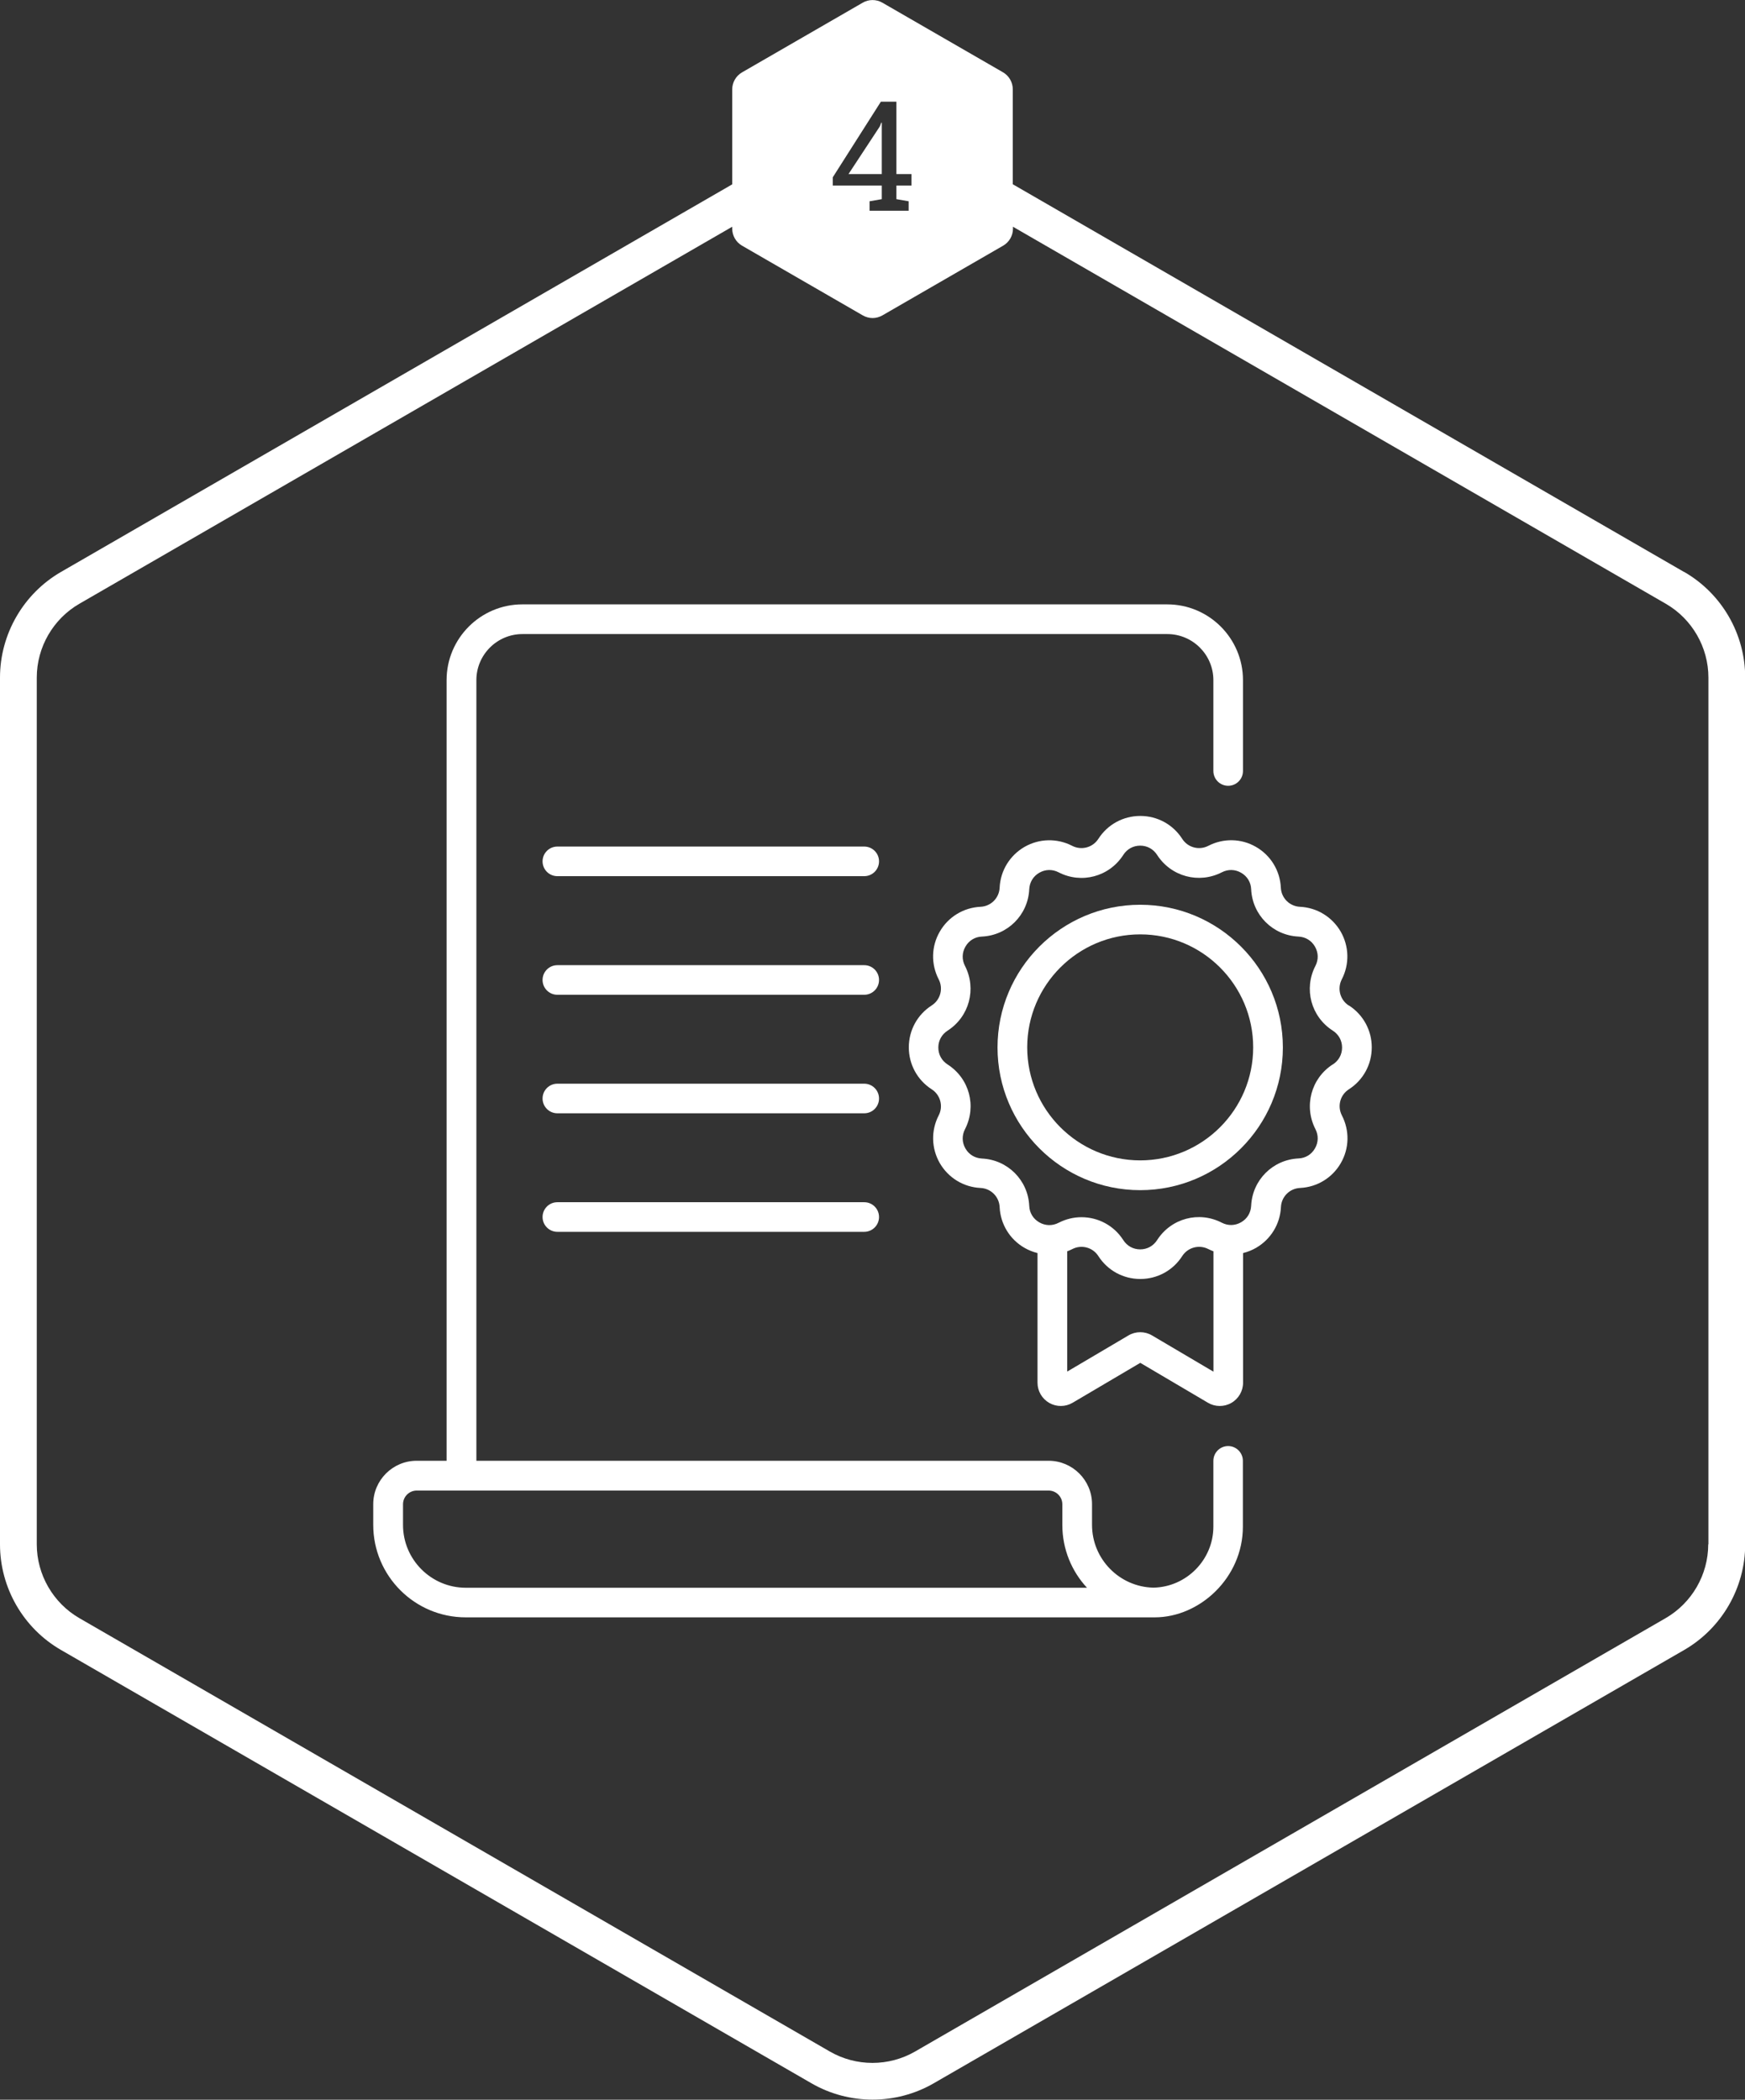
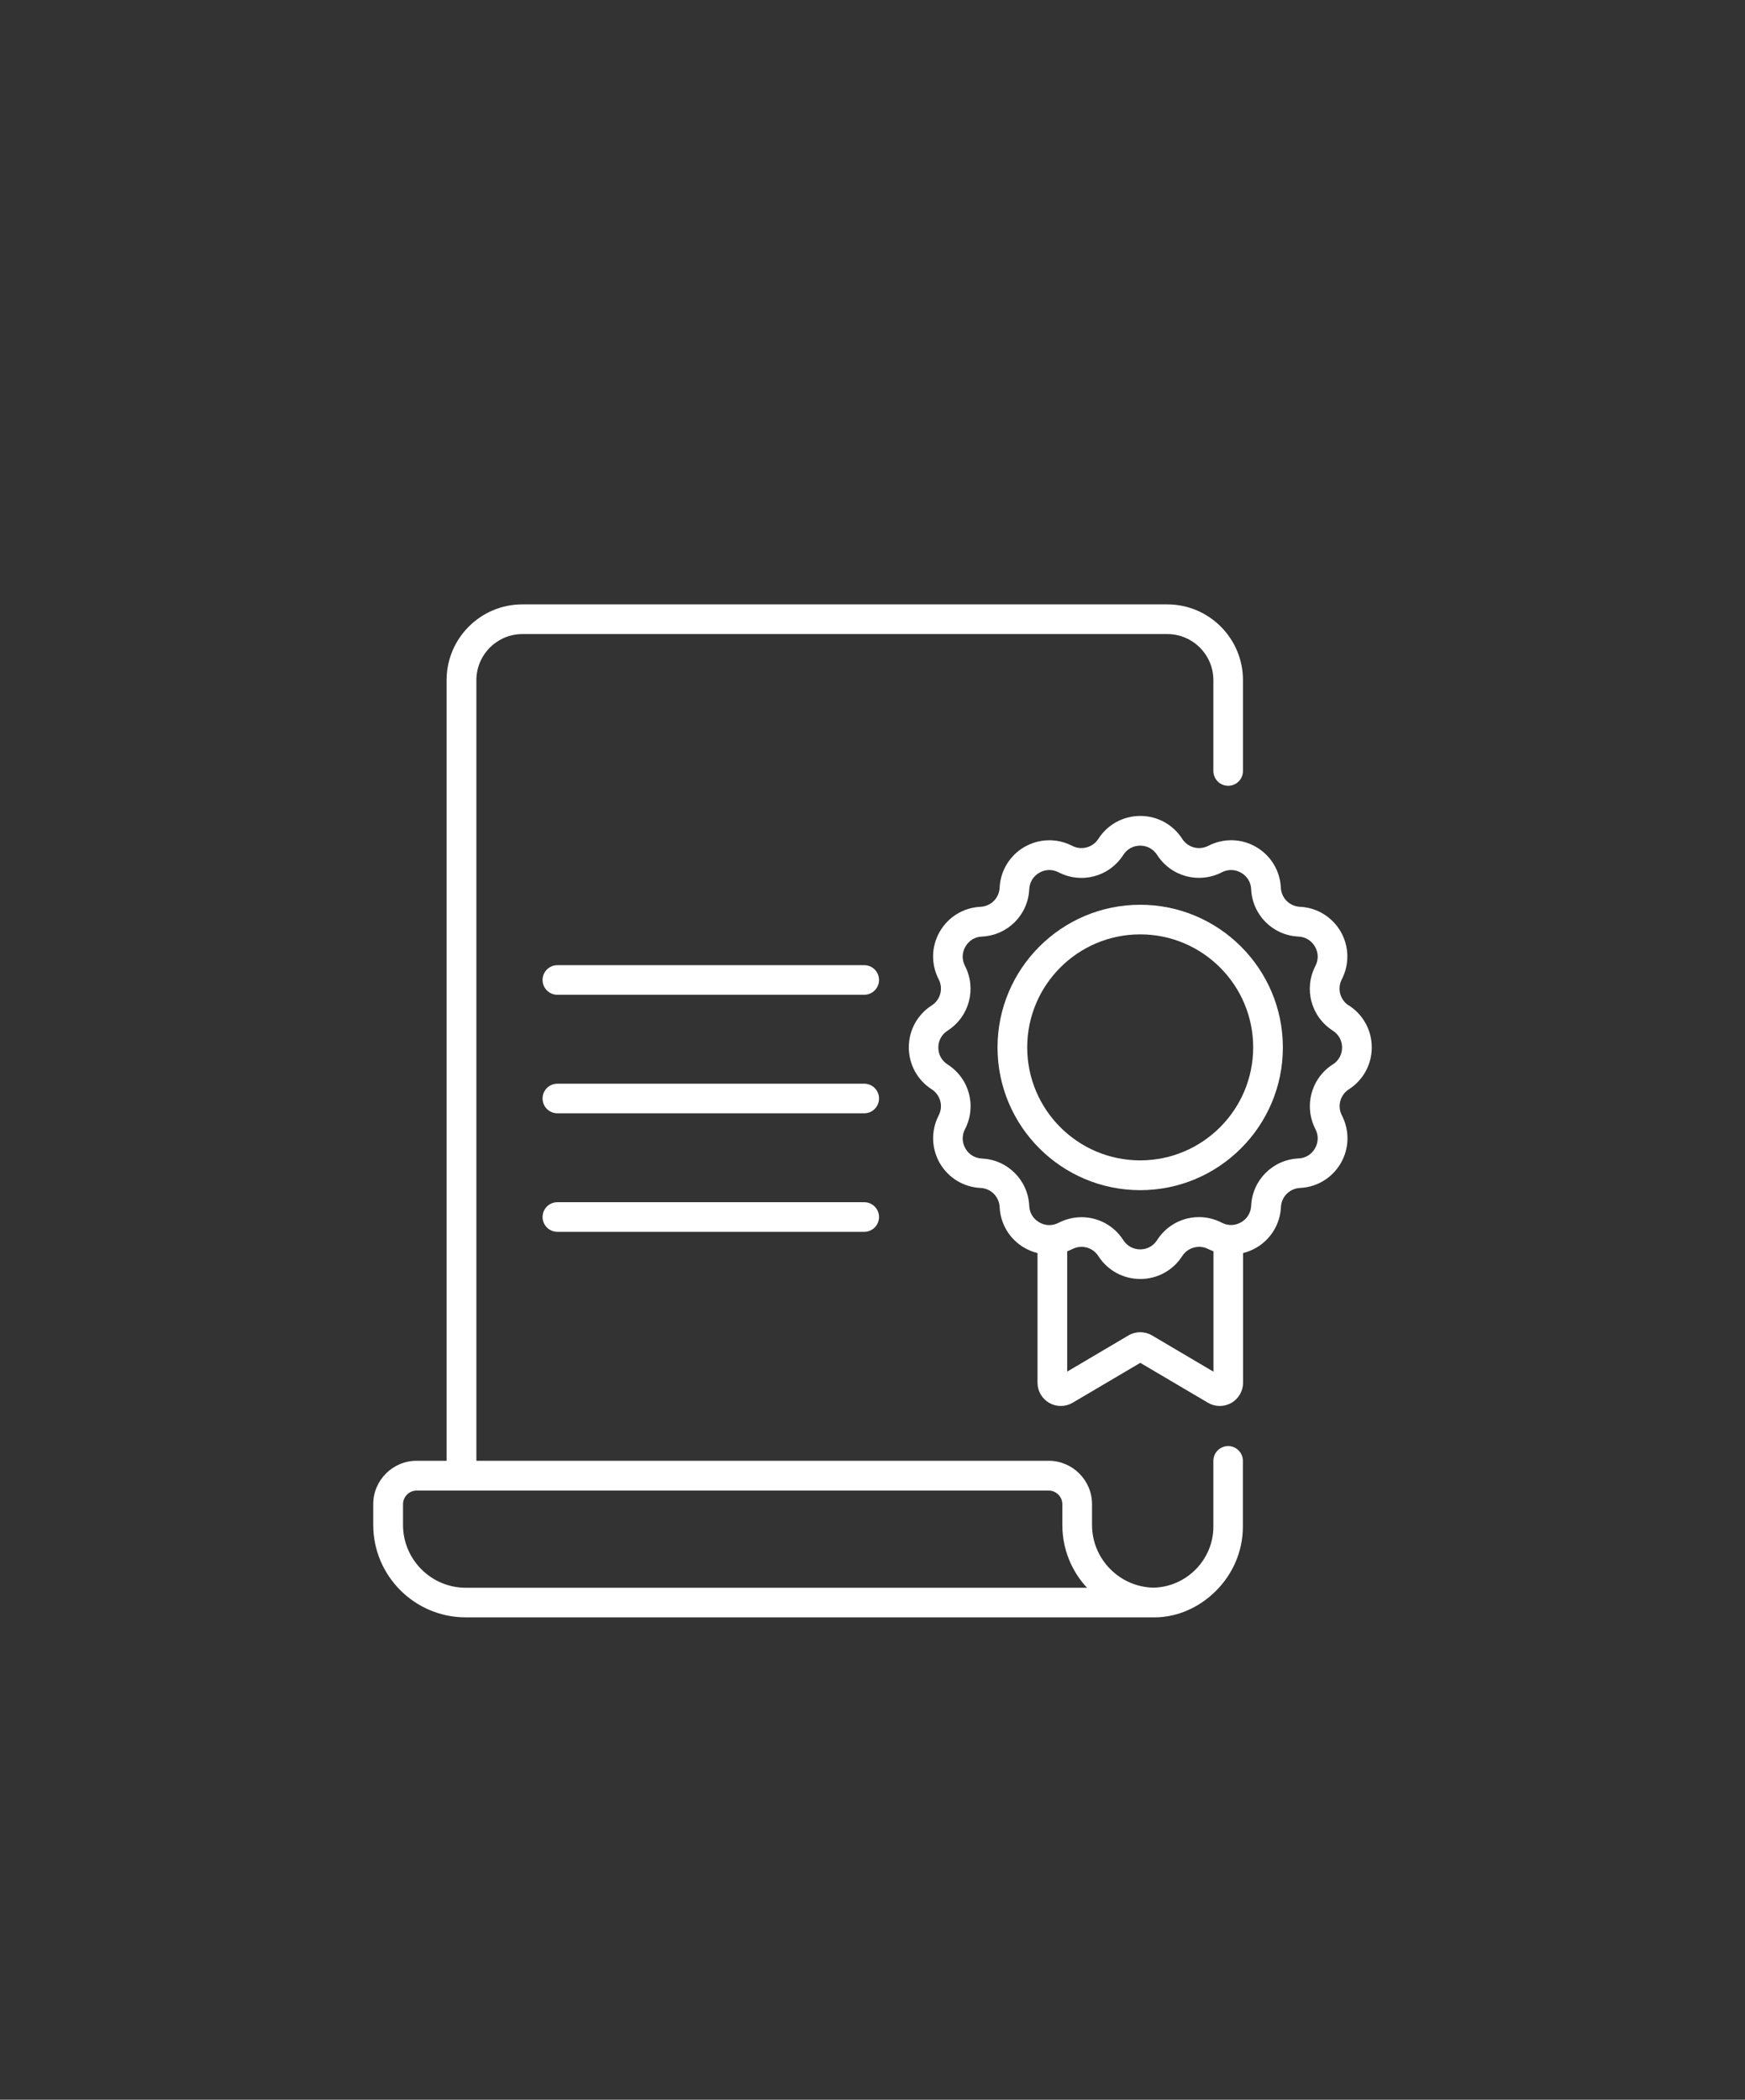
<svg xmlns="http://www.w3.org/2000/svg" id="Camada_1" data-name="Camada 1" viewBox="0 0 189.82 228.36">
  <rect x="0" y="0" width="189.82" height="228.36" fill="#333333" stroke="none" />
  <defs>
    <style>      .cls-1 {        fill: #fff;      }    </style>
  </defs>
  <g>
    <path class="cls-1" d="M133.6,157.27c-.89,0-1.61.72-1.61,1.61v7.15c0,3.6-2.92,6.57-6.52,6.64-3.7-.08-6.68-3.11-6.68-6.83v-2.25c0-2.6-2.12-4.72-4.72-4.72h-62.25v-84.9c0-2.76,2.25-5.01,5.01-5.01h70.15c2.76,0,5.01,2.25,5.01,5.01v9.88c0,.89.72,1.61,1.61,1.61s1.61-.72,1.61-1.61v-9.88c0-4.54-3.69-8.24-8.24-8.24H56.82c-4.54,0-8.24,3.69-8.24,8.24v84.9h-3.26c-2.6,0-4.72,2.12-4.72,4.72v2.25c0,5.55,4.51,10.06,10.06,10.06h74.95c4.9,0,9.59-4.31,9.59-9.87v-7.15c0-.89-.72-1.61-1.61-1.61h0ZM50.67,172.68c-3.77,0-6.83-3.07-6.83-6.83v-2.25c0-.82.67-1.49,1.49-1.49h68.74c.82,0,1.49.67,1.49,1.49v2.25c0,2.64,1.02,5.04,2.68,6.83H50.67Z" />
-     <path class="cls-1" d="M94.01,92.07h-33.38c-.89,0-1.61.72-1.61,1.61s.72,1.61,1.61,1.61h33.38c.89,0,1.61-.72,1.61-1.61s-.72-1.61-1.61-1.61h0Z" />
    <path class="cls-1" d="M94.01,104.97h-33.38c-.89,0-1.61.72-1.61,1.61s.72,1.61,1.61,1.61h33.38c.89,0,1.61-.72,1.61-1.61s-.72-1.61-1.61-1.61h0Z" />
    <path class="cls-1" d="M94.01,117.86h-33.38c-.89,0-1.61.72-1.61,1.61s.72,1.61,1.61,1.61h33.38c.89,0,1.61-.72,1.61-1.61s-.72-1.61-1.61-1.61h0Z" />
    <path class="cls-1" d="M94.01,130.75h-33.38c-.89,0-1.61.72-1.61,1.61s.72,1.61,1.61,1.61h33.38c.89,0,1.61-.72,1.61-1.61s-.72-1.61-1.61-1.61h0Z" />
    <path class="cls-1" d="M146.72,109.36c-.95-.61-1.28-1.84-.76-2.85.85-1.65.8-3.59-.12-5.19-.93-1.6-2.58-2.61-4.43-2.7-1.13-.05-2.03-.95-2.08-2.08-.09-1.85-1.1-3.51-2.7-4.43-1.6-.93-3.54-.97-5.19-.12-1.01.52-2.23.19-2.84-.76-1-1.56-2.7-2.49-4.56-2.49s-3.56.93-4.56,2.49c-.61.95-1.84,1.28-2.85.76-1.65-.85-3.59-.8-5.19.12-1.6.93-2.61,2.58-2.7,4.43-.05,1.13-.95,2.03-2.08,2.08-1.85.09-3.51,1.1-4.43,2.7-.93,1.6-.97,3.54-.12,5.19.52,1.01.19,2.23-.76,2.84-1.56,1-2.49,2.7-2.49,4.56,0,1.85.93,3.56,2.49,4.56.95.61,1.28,1.84.76,2.84-.85,1.65-.8,3.59.12,5.19.93,1.6,2.58,2.61,4.43,2.7,1.13.05,2.03.95,2.08,2.08.09,1.85,1.1,3.51,2.7,4.43.45.26.93.45,1.42.57v14.1c0,.91.49,1.75,1.28,2.2.79.45,1.76.44,2.54-.02l7.36-4.34,7.36,4.34c.77.46,1.75.47,2.54.02.79-.45,1.28-1.29,1.28-2.2v-14.1c.49-.12.97-.31,1.42-.57,1.6-.93,2.61-2.58,2.7-4.43.05-1.13.95-2.03,2.08-2.08,1.85-.09,3.51-1.1,4.43-2.7.93-1.6.97-3.54.12-5.19-.52-1.01-.19-2.23.76-2.84,1.56-1,2.49-2.7,2.49-4.56,0-1.85-.93-3.56-2.49-4.56h0ZM131.98,149.17l-6.66-3.93c-.79-.47-1.78-.47-2.57,0l-6.66,3.93v-13.08c.19-.07.37-.15.55-.24,1.01-.52,2.23-.19,2.84.76,1,1.56,2.7,2.49,4.56,2.49s3.56-.93,4.56-2.49c.61-.95,1.84-1.28,2.85-.76.18.09.36.17.55.24v13.08h0ZM144.98,115.76c-2.36,1.52-3.17,4.54-1.89,7.04.35.68.33,1.44-.05,2.1s-1.03,1.06-1.79,1.09c-2.8.13-5.02,2.35-5.15,5.15-.04.76-.43,1.41-1.09,1.79-.66.38-1.42.4-2.1.05-2.5-1.29-5.52-.48-7.04,1.89-.41.64-1.08,1.01-1.84,1.01s-1.43-.37-1.84-1.01c-1.03-1.61-2.76-2.49-4.55-2.49-.84,0-1.69.2-2.49.61-.68.35-1.44.33-2.1-.05-.66-.38-1.06-1.03-1.09-1.79-.13-2.8-2.35-5.02-5.15-5.15-.76-.04-1.41-.43-1.79-1.09-.38-.66-.4-1.42-.05-2.1,1.29-2.5.48-5.52-1.89-7.04-.64-.41-1.01-1.08-1.01-1.84,0-.76.37-1.43,1.01-1.84,2.36-1.52,3.17-4.54,1.89-7.04-.35-.68-.33-1.44.05-2.1.38-.66,1.03-1.06,1.79-1.09,2.8-.13,5.02-2.35,5.15-5.15.04-.76.43-1.41,1.09-1.79.66-.38,1.42-.4,2.1-.05,2.49,1.29,5.52.48,7.04-1.89.41-.64,1.08-1.01,1.84-1.01s1.43.37,1.84,1.01c1.52,2.36,4.54,3.17,7.04,1.89.68-.35,1.44-.33,2.1.05.66.38,1.06,1.03,1.09,1.79.13,2.8,2.35,5.02,5.15,5.15.76.04,1.41.43,1.79,1.09s.4,1.42.05,2.1c-1.29,2.5-.48,5.52,1.89,7.04.64.41,1.01,1.08,1.01,1.84,0,.76-.37,1.43-1.01,1.84h0Z" />
    <path class="cls-1" d="M124.03,98.4c-8.56,0-15.52,6.96-15.52,15.52s6.96,15.52,15.52,15.52,15.52-6.96,15.52-15.52-6.96-15.52-15.52-15.52ZM124.03,126.2c-6.78,0-12.29-5.51-12.29-12.29s5.51-12.29,12.29-12.29,12.29,5.51,12.29,12.29-5.51,12.29-12.29,12.29Z" />
  </g>
  <g>
-     <polygon class="cls-1" points="95.92 13.35 95.87 13.33 95.7 13.76 92.3 18.93 95.92 18.93 95.92 13.35" />
-     <path class="cls-1" d="M183.18,62.2L110.17,20.04v-10.33c0-.76-.41-1.47-1.07-1.85L95.98.29c-.66-.38-1.48-.38-2.13,0l-13.13,7.58c-.66.38-1.07,1.09-1.07,1.85v10.33L6.64,62.2c-4.09,2.36-6.64,6.77-6.64,11.49v94.27c0,4.73,2.54,9.13,6.64,11.49l81.64,47.13c2.05,1.18,4.34,1.77,6.64,1.77s4.59-.59,6.64-1.77l81.64-47.13c4.09-2.36,6.64-6.77,6.64-11.49v-94.27c0-4.73-2.54-9.13-6.64-11.49ZM90.59,19.28l5.23-8.22h1.69v7.87h1.64v1.25h-1.64v1.48l1.33.23v1.03h-4.25v-1.03l1.33-.23v-1.48h-5.33v-.9ZM185.82,167.96c0,3.3-1.78,6.38-4.64,8.03l-81.64,47.13c-2.86,1.65-6.41,1.65-9.27,0L8.64,175.99c-2.86-1.65-4.64-4.73-4.64-8.03v-94.27c0-3.3,1.78-6.38,4.64-8.03L79.65,24.66v.21c0,.76.41,1.47,1.07,1.85l13.13,7.58c.33.19.7.29,1.07.29s.74-.1,1.07-.29l13.13-7.58c.66-.38,1.07-1.09,1.07-1.85v-.21l71.01,41c2.86,1.65,4.64,4.73,4.64,8.03v94.27Z" />
-   </g>
+     </g>
</svg>